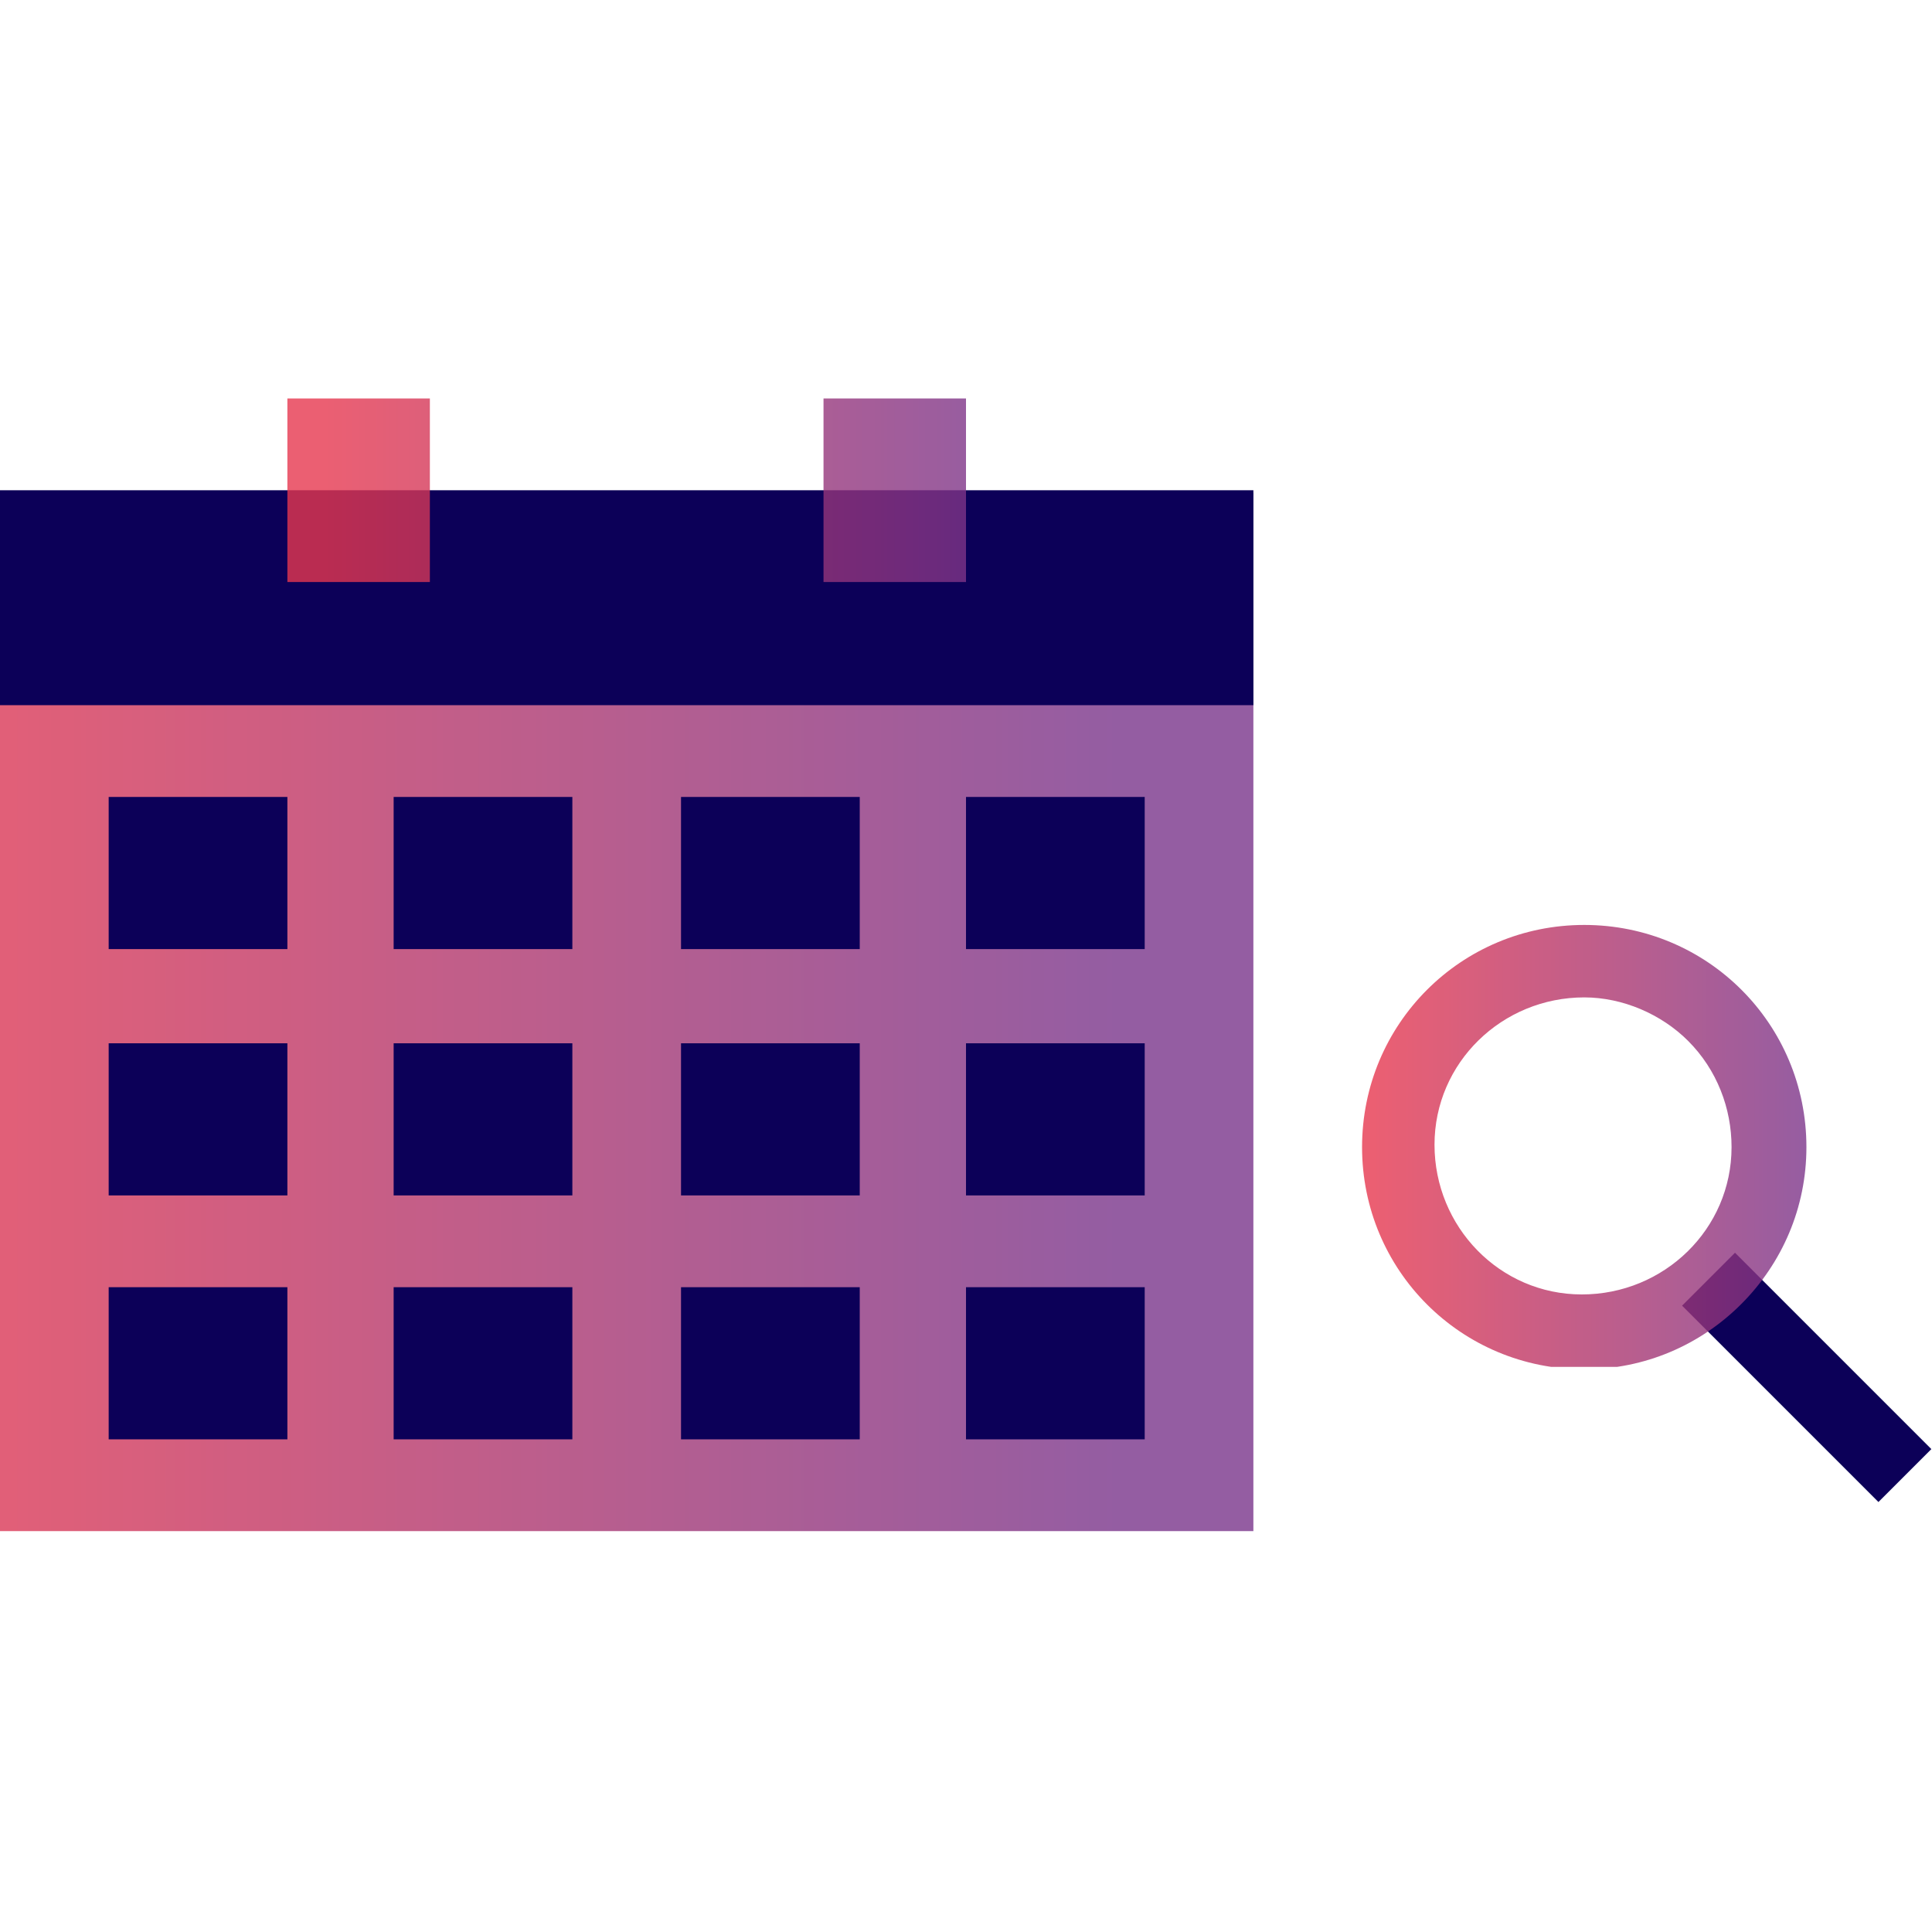
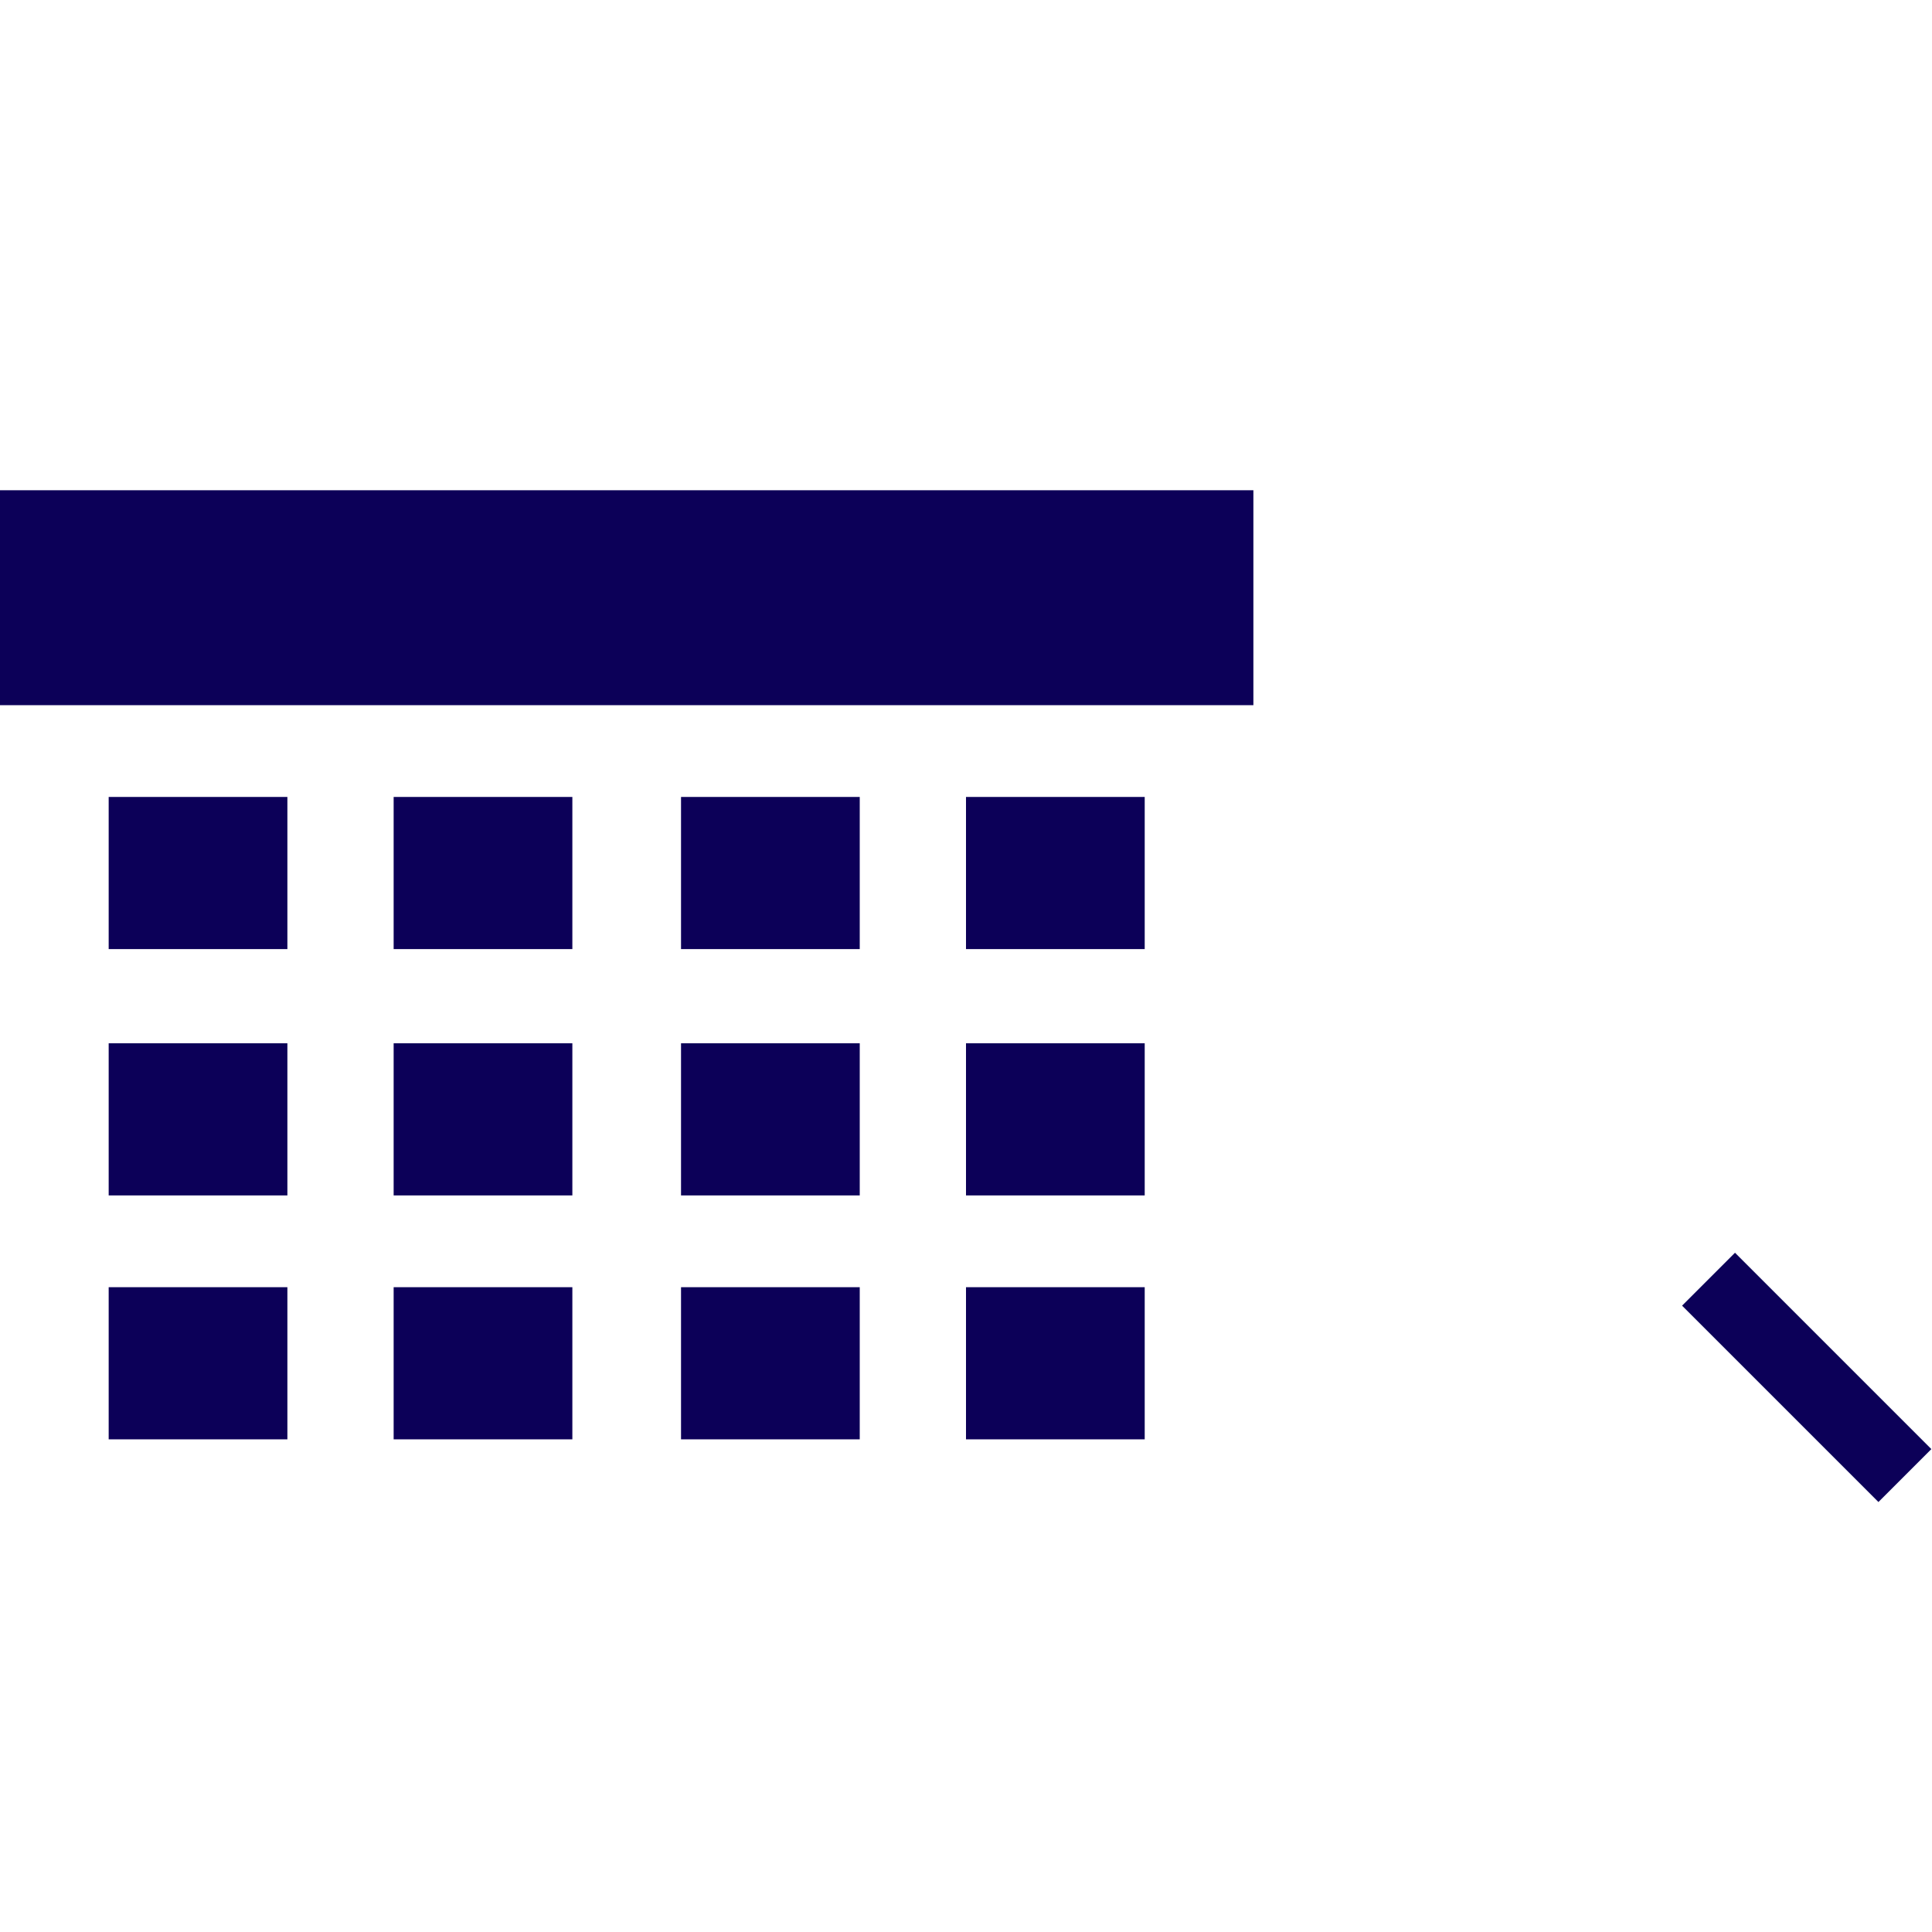
<svg xmlns="http://www.w3.org/2000/svg" xmlns:xlink="http://www.w3.org/1999/xlink" version="1.1" id="Layer_1" x="0px" y="0px" viewBox="0 0 80 80" style="enable-background:new 0 0 80 80;" xml:space="preserve">
  <style type="text/css">
	.st0{opacity:0.8;}
	.st1{clip-path:url(#SVGID_2_);}
	.st2{clip-path:url(#SVGID_4_);}
	.st3{fill:url(#SVGID_5_);}
	.st4{fill-rule:evenodd;clip-rule:evenodd;fill:#0C0058;}
	.st5{clip-path:url(#SVGID_7_);}
	.st6{clip-path:url(#SVGID_9_);}
	.st7{fill:url(#SVGID_10_);}
	.st8{fill:#0C0058;}
	.st9{clip-path:url(#SVGID_12_);}
	.st10{clip-path:url(#SVGID_14_);}
	.st11{fill:url(#SVGID_15_);}
</style>
  <g id="Layer_2_1_">
    <g id="Layer_1-2">
      <g class="st0">
        <g>
          <defs>
            <rect id="SVGID_1_" y="20.4" width="51.9" height="43.1" />
          </defs>
          <clipPath id="SVGID_2_">
            <use xlink:href="#SVGID_1_" style="overflow:visible;" />
          </clipPath>
          <g class="st1">
            <g>
              <defs>
-                 <rect id="SVGID_3_" y="20.4" width="51.9" height="43.1" />
-               </defs>
+                 </defs>
              <clipPath id="SVGID_4_">
                <use xlink:href="#SVGID_3_" style="overflow:visible;" />
              </clipPath>
              <g class="st2">
                <linearGradient id="SVGID_5_" gradientUnits="userSpaceOnUse" x1="-1427.432" y1="-7494.104" x2="-1426.266" y2="-7494.104" gradientTransform="matrix(44.53 0 0 44.53 63557.949 333754.312)">
                  <stop offset="0" style="stop-color:#E6374F" />
                  <stop offset="1" style="stop-color:#79358B" />
                </linearGradient>
-                 <rect y="20.3" class="st3" width="51.9" height="43.1" />
              </g>
            </g>
          </g>
        </g>
      </g>
      <path class="st4" d="M4.5,33h7.4v6.3H4.5V33z M16.3,33h7.4v6.3h-7.4L16.3,33L16.3,33z M28.2,33h7.4v6.3h-7.4V33z M4.5,43.2h7.4    v6.3H4.5V43.2L4.5,43.2z M16.3,43.2h7.4v6.3h-7.4L16.3,43.2L16.3,43.2z M28.2,43.2h7.4v6.3h-7.4V43.2L28.2,43.2z M4.5,53.3h7.4    v6.3H4.5V53.3z M16.3,53.3h7.4v6.3h-7.4L16.3,53.3z M28.2,53.3h7.4v6.3h-7.4V53.3z M40,33h7.4v6.3H40V33z M40,43.2h7.4v6.3H40    V43.2z M40,53.3h7.4v6.3H40V53.3L40,53.3z M0,20.3h51.9v8.9H0V20.3z" />
      <g class="st0">
        <g>
          <defs>
            <rect id="SVGID_6_" x="11.9" y="16.5" width="28.2" height="7.6" />
          </defs>
          <clipPath id="SVGID_7_">
            <use xlink:href="#SVGID_6_" style="overflow:visible;" />
          </clipPath>
          <g class="st5">
            <g>
              <defs>
-                 <path id="SVGID_8_" d="M11.9,16.5h5.9v7.6h-5.9V16.5z M34.1,16.5H40v7.6h-5.9V16.5z" />
-               </defs>
+                 </defs>
              <clipPath id="SVGID_9_">
                <use xlink:href="#SVGID_8_" style="overflow:visible;" />
              </clipPath>
              <g class="st6">
                <linearGradient id="SVGID_10_" gradientUnits="userSpaceOnUse" x1="-1422.359" y1="-7486.623" x2="-1421.194" y2="-7486.623" gradientTransform="matrix(24.17 0 0 24.17 34391.941 180972.031)">
                  <stop offset="0" style="stop-color:#E6374F" />
                  <stop offset="1" style="stop-color:#79358B" />
                </linearGradient>
                <rect x="11.9" y="16.5" class="st7" width="28.2" height="7.6" />
              </g>
            </g>
          </g>
        </g>
      </g>
      <rect x="73.3" y="51.3" transform="matrix(0.707 -0.707 0.707 0.707 -18.441 69.619)" class="st8" width="3.1" height="11.5" />
      <g class="st0">
        <g>
          <defs>
-             <rect id="SVGID_11_" x="56.4" y="38.2" width="18.4" height="18.4" />
-           </defs>
+             </defs>
          <clipPath id="SVGID_12_">
            <use xlink:href="#SVGID_11_" style="overflow:visible;" />
          </clipPath>
          <g class="st9">
            <g>
              <defs>
                <path id="SVGID_13_" d="M65.6,56.7c-5.1,0-9.2-4.1-9.2-9.2s4.1-9.2,9.2-9.2s9.2,4.1,9.2,9.2c0,2.5-1,4.8-2.7,6.5         C70.4,55.7,68.1,56.7,65.6,56.7 M65.6,41.3c-3.4,0-6.2,2.7-6.2,6.1c0,3.4,2.7,6.2,6.1,6.2c3.4,0,6.2-2.7,6.2-6.1         c0-1.6-0.6-3.2-1.8-4.4C68.8,42,67.2,41.3,65.6,41.3" />
              </defs>
              <clipPath id="SVGID_14_">
                <use xlink:href="#SVGID_13_" style="overflow:visible;" />
              </clipPath>
              <g class="st10">
                <linearGradient id="SVGID_15_" gradientUnits="userSpaceOnUse" x1="-1416.184" y1="-7476.2" x2="-1415.018" y2="-7476.2" gradientTransform="matrix(15.82 0 0 15.82 22461.029 118320.945)">
                  <stop offset="0" style="stop-color:#E6374F" />
                  <stop offset="1" style="stop-color:#79358B" />
                </linearGradient>
-                 <rect x="56.4" y="38.2" class="st11" width="18.4" height="18.4" />
              </g>
            </g>
          </g>
        </g>
      </g>
    </g>
  </g>
</svg>